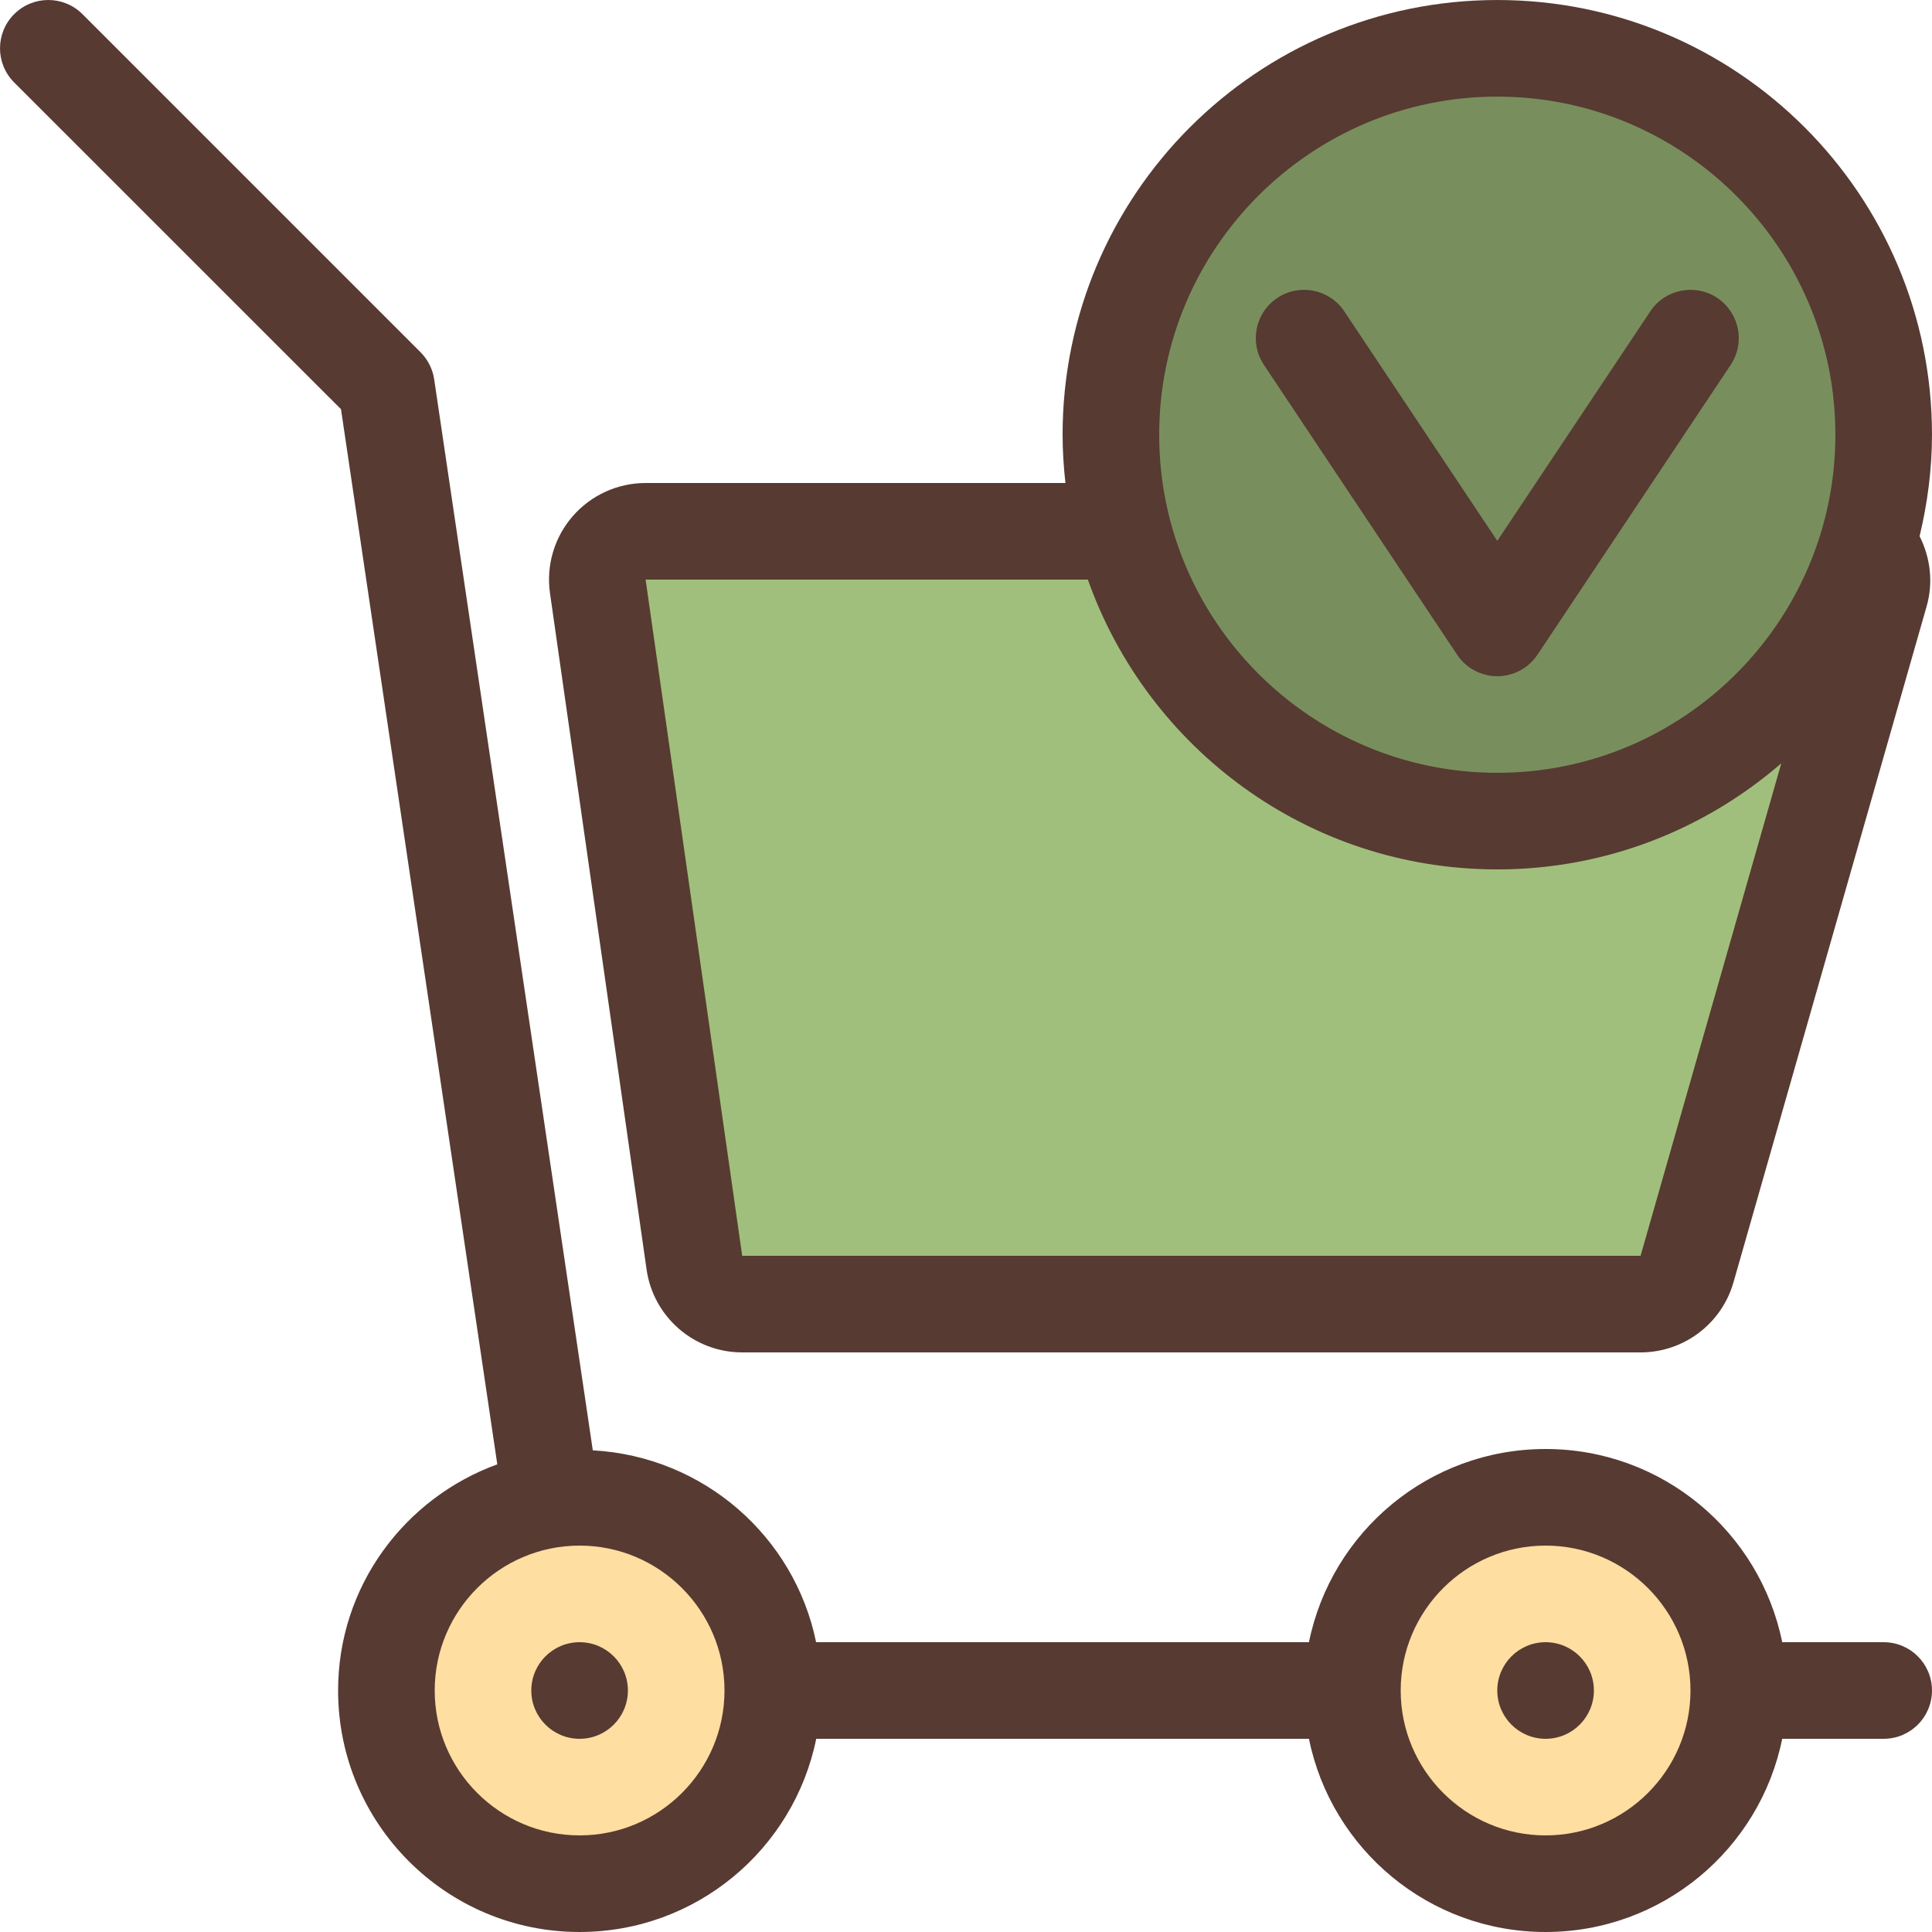
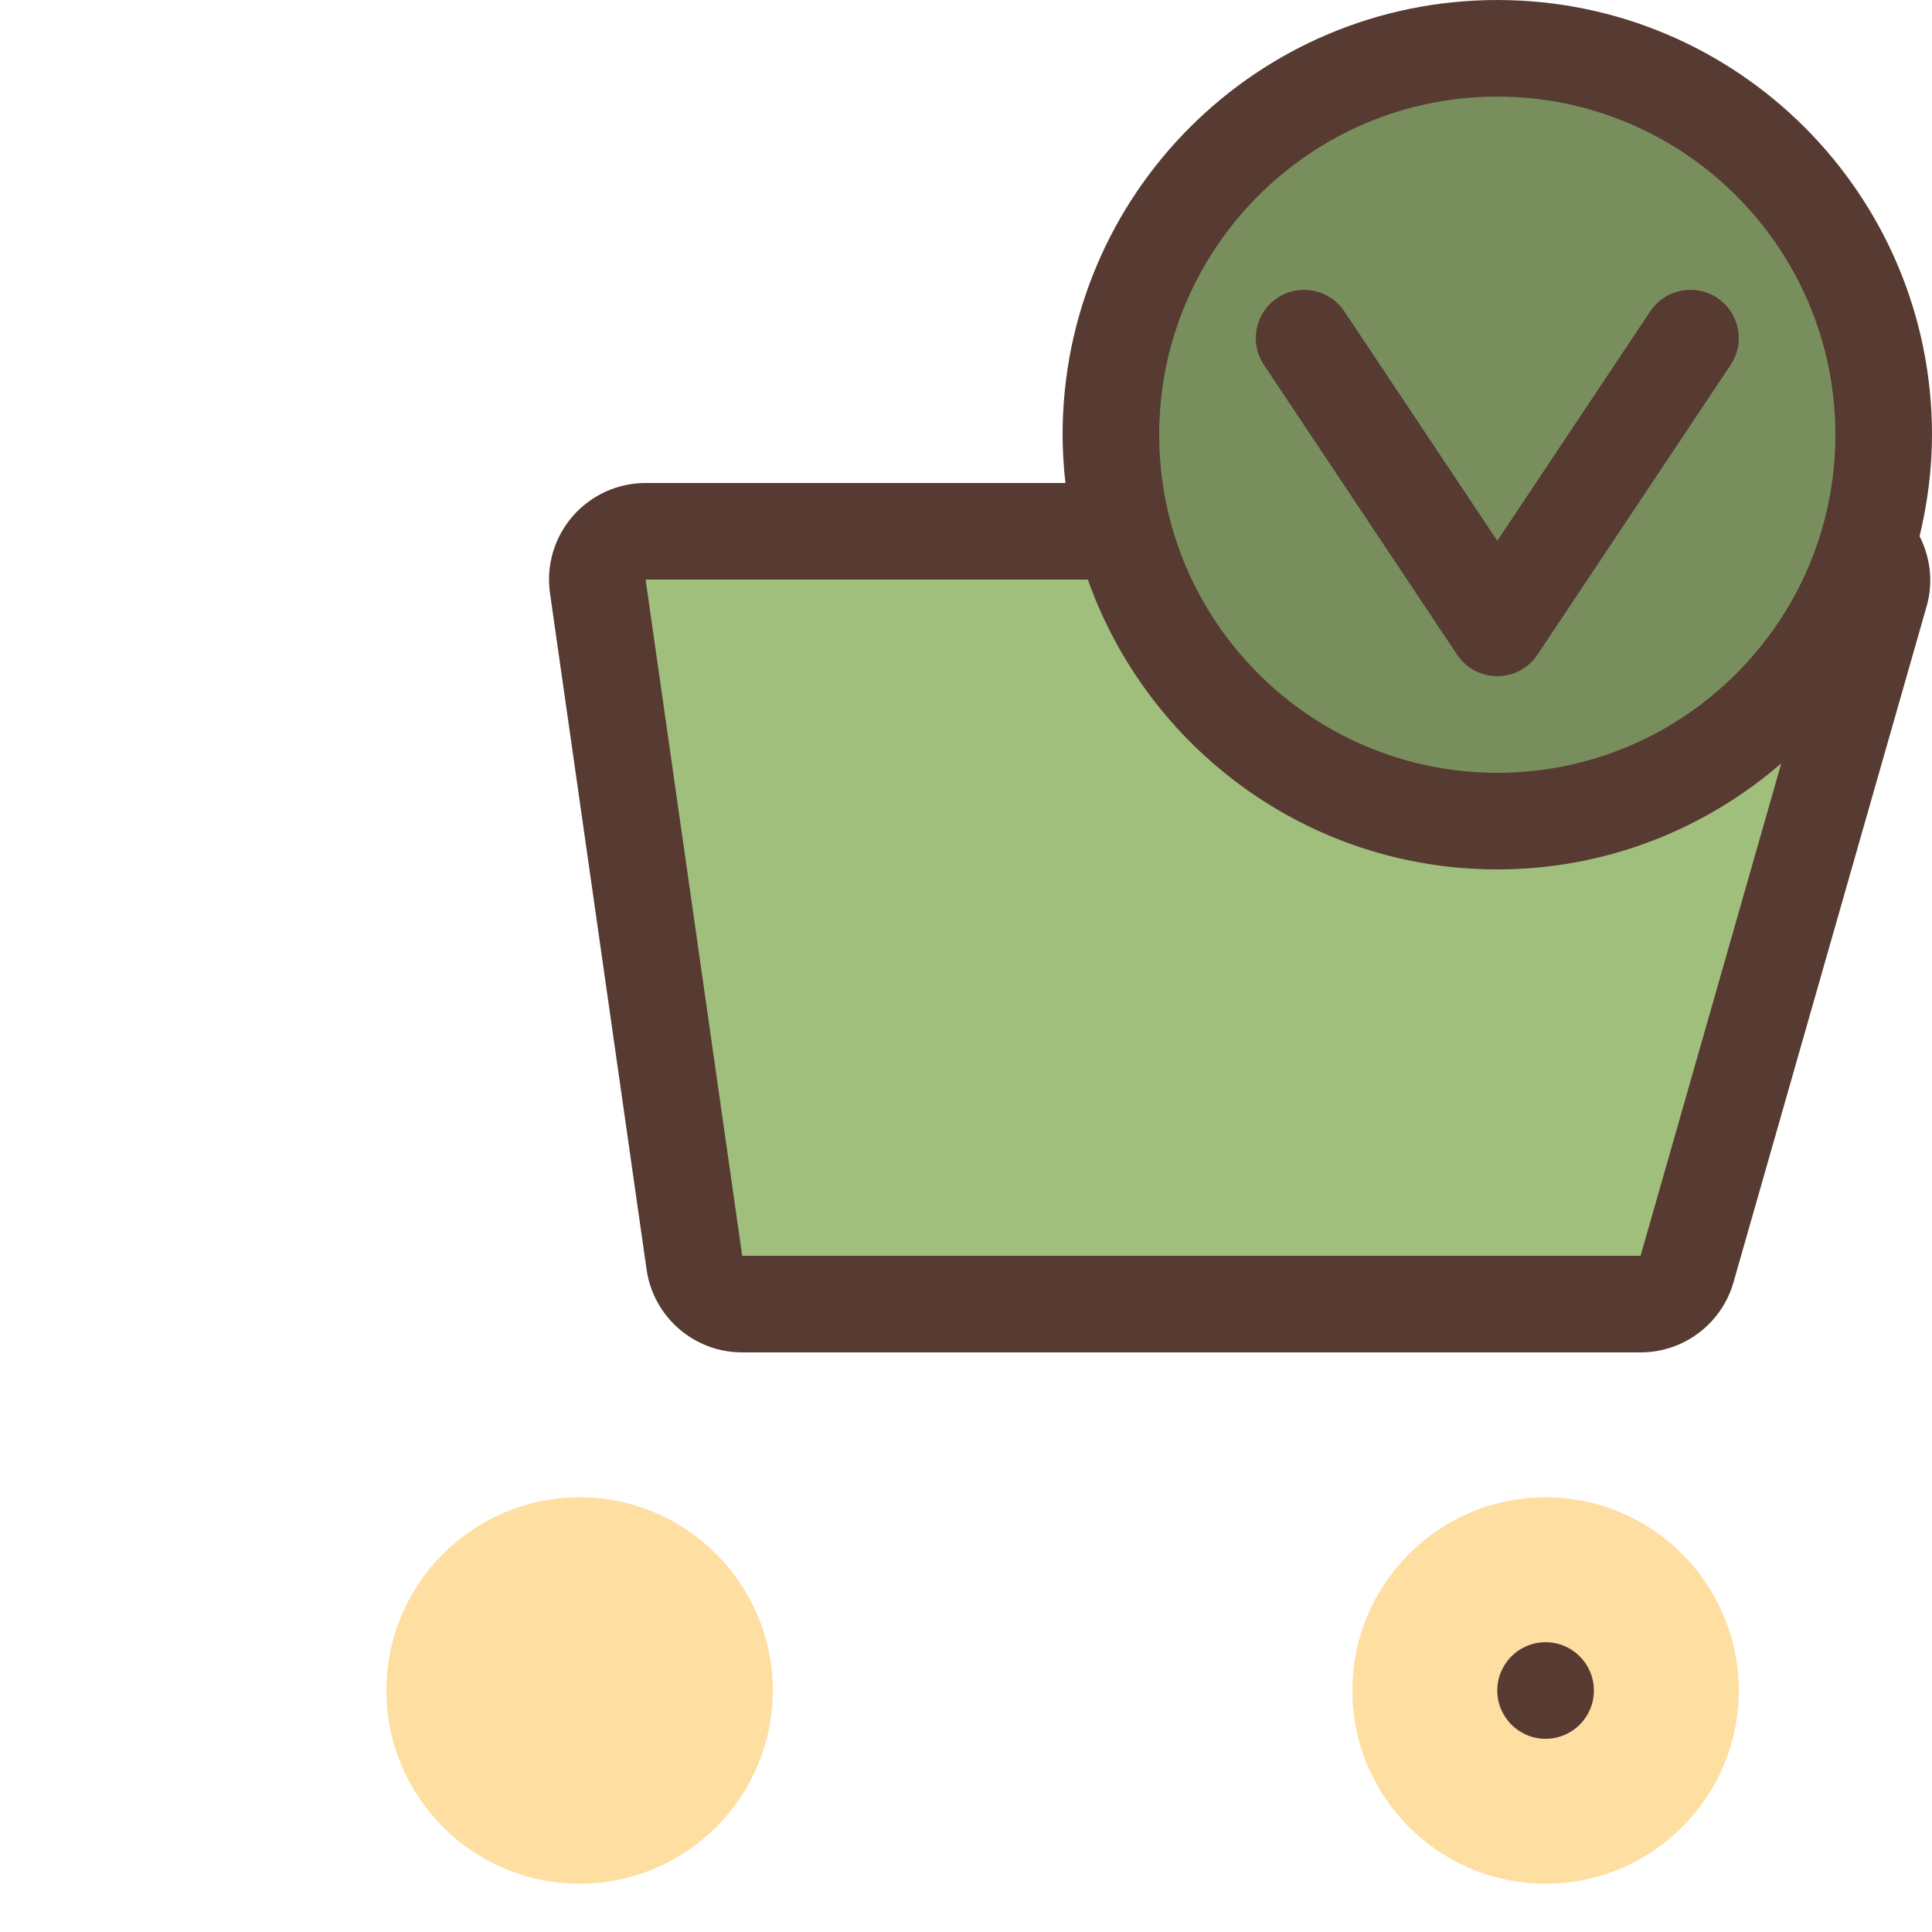
<svg xmlns="http://www.w3.org/2000/svg" height="800px" width="800px" version="1.1" id="Layer_1" viewBox="0 0 512.004 512.004" xml:space="preserve">
  <polygon style="fill:#A0BF7C;" points="184.491,345.604 155.23,140.804 501.837,140.804 443.324,345.604 " />
  <path style="fill:#788F5D;" d="M396.8,217.604c-56.465,0-102.4-45.935-102.4-102.4s45.935-102.4,102.4-102.4  s102.4,45.935,102.4,102.4S453.265,217.604,396.8,217.604z" />
  <g>
    <path style="fill:#FEDEA1;" d="M153.6,499.204c-28.237,0-51.2-22.963-51.2-51.2s22.963-51.2,51.2-51.2s51.2,22.963,51.2,51.2   S181.837,499.204,153.6,499.204z" />
    <path style="fill:#FEDEA1;" d="M409.6,499.204c-28.237,0-51.2-22.963-51.2-51.2s22.963-51.2,51.2-51.2   c28.237,0,51.2,22.963,51.2,51.2S437.837,499.204,409.6,499.204z" />
  </g>
  <g>
-     <circle style="fill:#573A32;" cx="153.6" cy="448.004" r="12.8" />
    <circle style="fill:#573A32;" cx="409.6" cy="448.004" r="12.8" />
-     <path style="fill:#573A32;" d="M499.2,435.204h-26.889c-5.931-29.21-31.744-51.2-62.711-51.2c-30.959,0-56.781,21.99-62.711,51.2   H216.277c-5.726-28.015-29.824-49.229-59.179-50.85l-42.035-283.827c-0.401-2.722-1.673-5.222-3.61-7.177l-89.6-89.6   C16.853-1.25,8.755-1.25,3.755,3.75s-5.001,13.099,0,18.099l86.613,86.596l41.421,279.62c-24.559,8.951-42.189,32.29-42.189,59.938   c0,35.345,28.655,64,64,64c30.959,0,56.781-21.99,62.711-51.2h130.577c5.931,29.21,31.753,51.2,62.711,51.2   s56.781-21.99,62.711-51.2H499.2c7.074,0,12.8-5.726,12.8-12.8C512,440.93,506.274,435.204,499.2,435.204z M153.6,486.404   c-21.171,0-38.4-17.229-38.4-38.4c0-21.171,17.229-38.4,38.4-38.4s38.4,17.229,38.4,38.4   C192,469.175,174.771,486.404,153.6,486.404z M409.6,486.404c-21.171,0-38.4-17.229-38.4-38.4c0-21.171,17.229-38.4,38.4-38.4   c21.171,0,38.4,17.229,38.4,38.4C448,469.175,430.771,486.404,409.6,486.404z" />
    <path style="fill:#573A32;" d="M386.15,173.504c2.372,3.567,6.374,5.7,10.65,5.7s8.277-2.133,10.65-5.7l51.2-76.8   c3.925-5.888,2.321-13.824-3.55-17.749c-5.828-3.891-13.824-2.364-17.749,3.55L396.8,143.33l-40.55-60.826   c-3.951-5.914-11.921-7.45-17.749-3.55c-5.871,3.925-7.475,11.861-3.55,17.749L386.15,173.504z" />
    <path style="fill:#573A32;" d="M171.349,336.422c1.801,12.612,12.604,21.982,25.344,21.982h238.08   c11.426,0,21.478-7.578,24.619-18.569l51.2-179.2c1.783-6.246,0.998-12.826-1.877-18.526c2.065-8.644,3.285-17.621,3.285-26.906   c0-63.625-51.575-115.2-115.2-115.2s-115.2,51.575-115.2,115.2c0,4.335,0.282,8.593,0.751,12.8H178.773h-7.68   c-7.424,0-14.473,3.217-19.337,8.823c-4.864,5.606-7.057,13.047-5.999,20.395L171.349,336.422z M396.8,25.604   c49.408,0,89.6,40.192,89.6,89.6s-40.192,89.6-89.6,89.6s-89.6-40.192-89.6-89.6S347.392,25.604,396.8,25.604z M288.299,153.604   c15.829,44.715,58.368,76.8,108.501,76.8c28.8,0,55.066-10.641,75.264-28.109l-37.291,130.509h-238.08l-25.6-179.2H288.299z" />
  </g>
</svg>